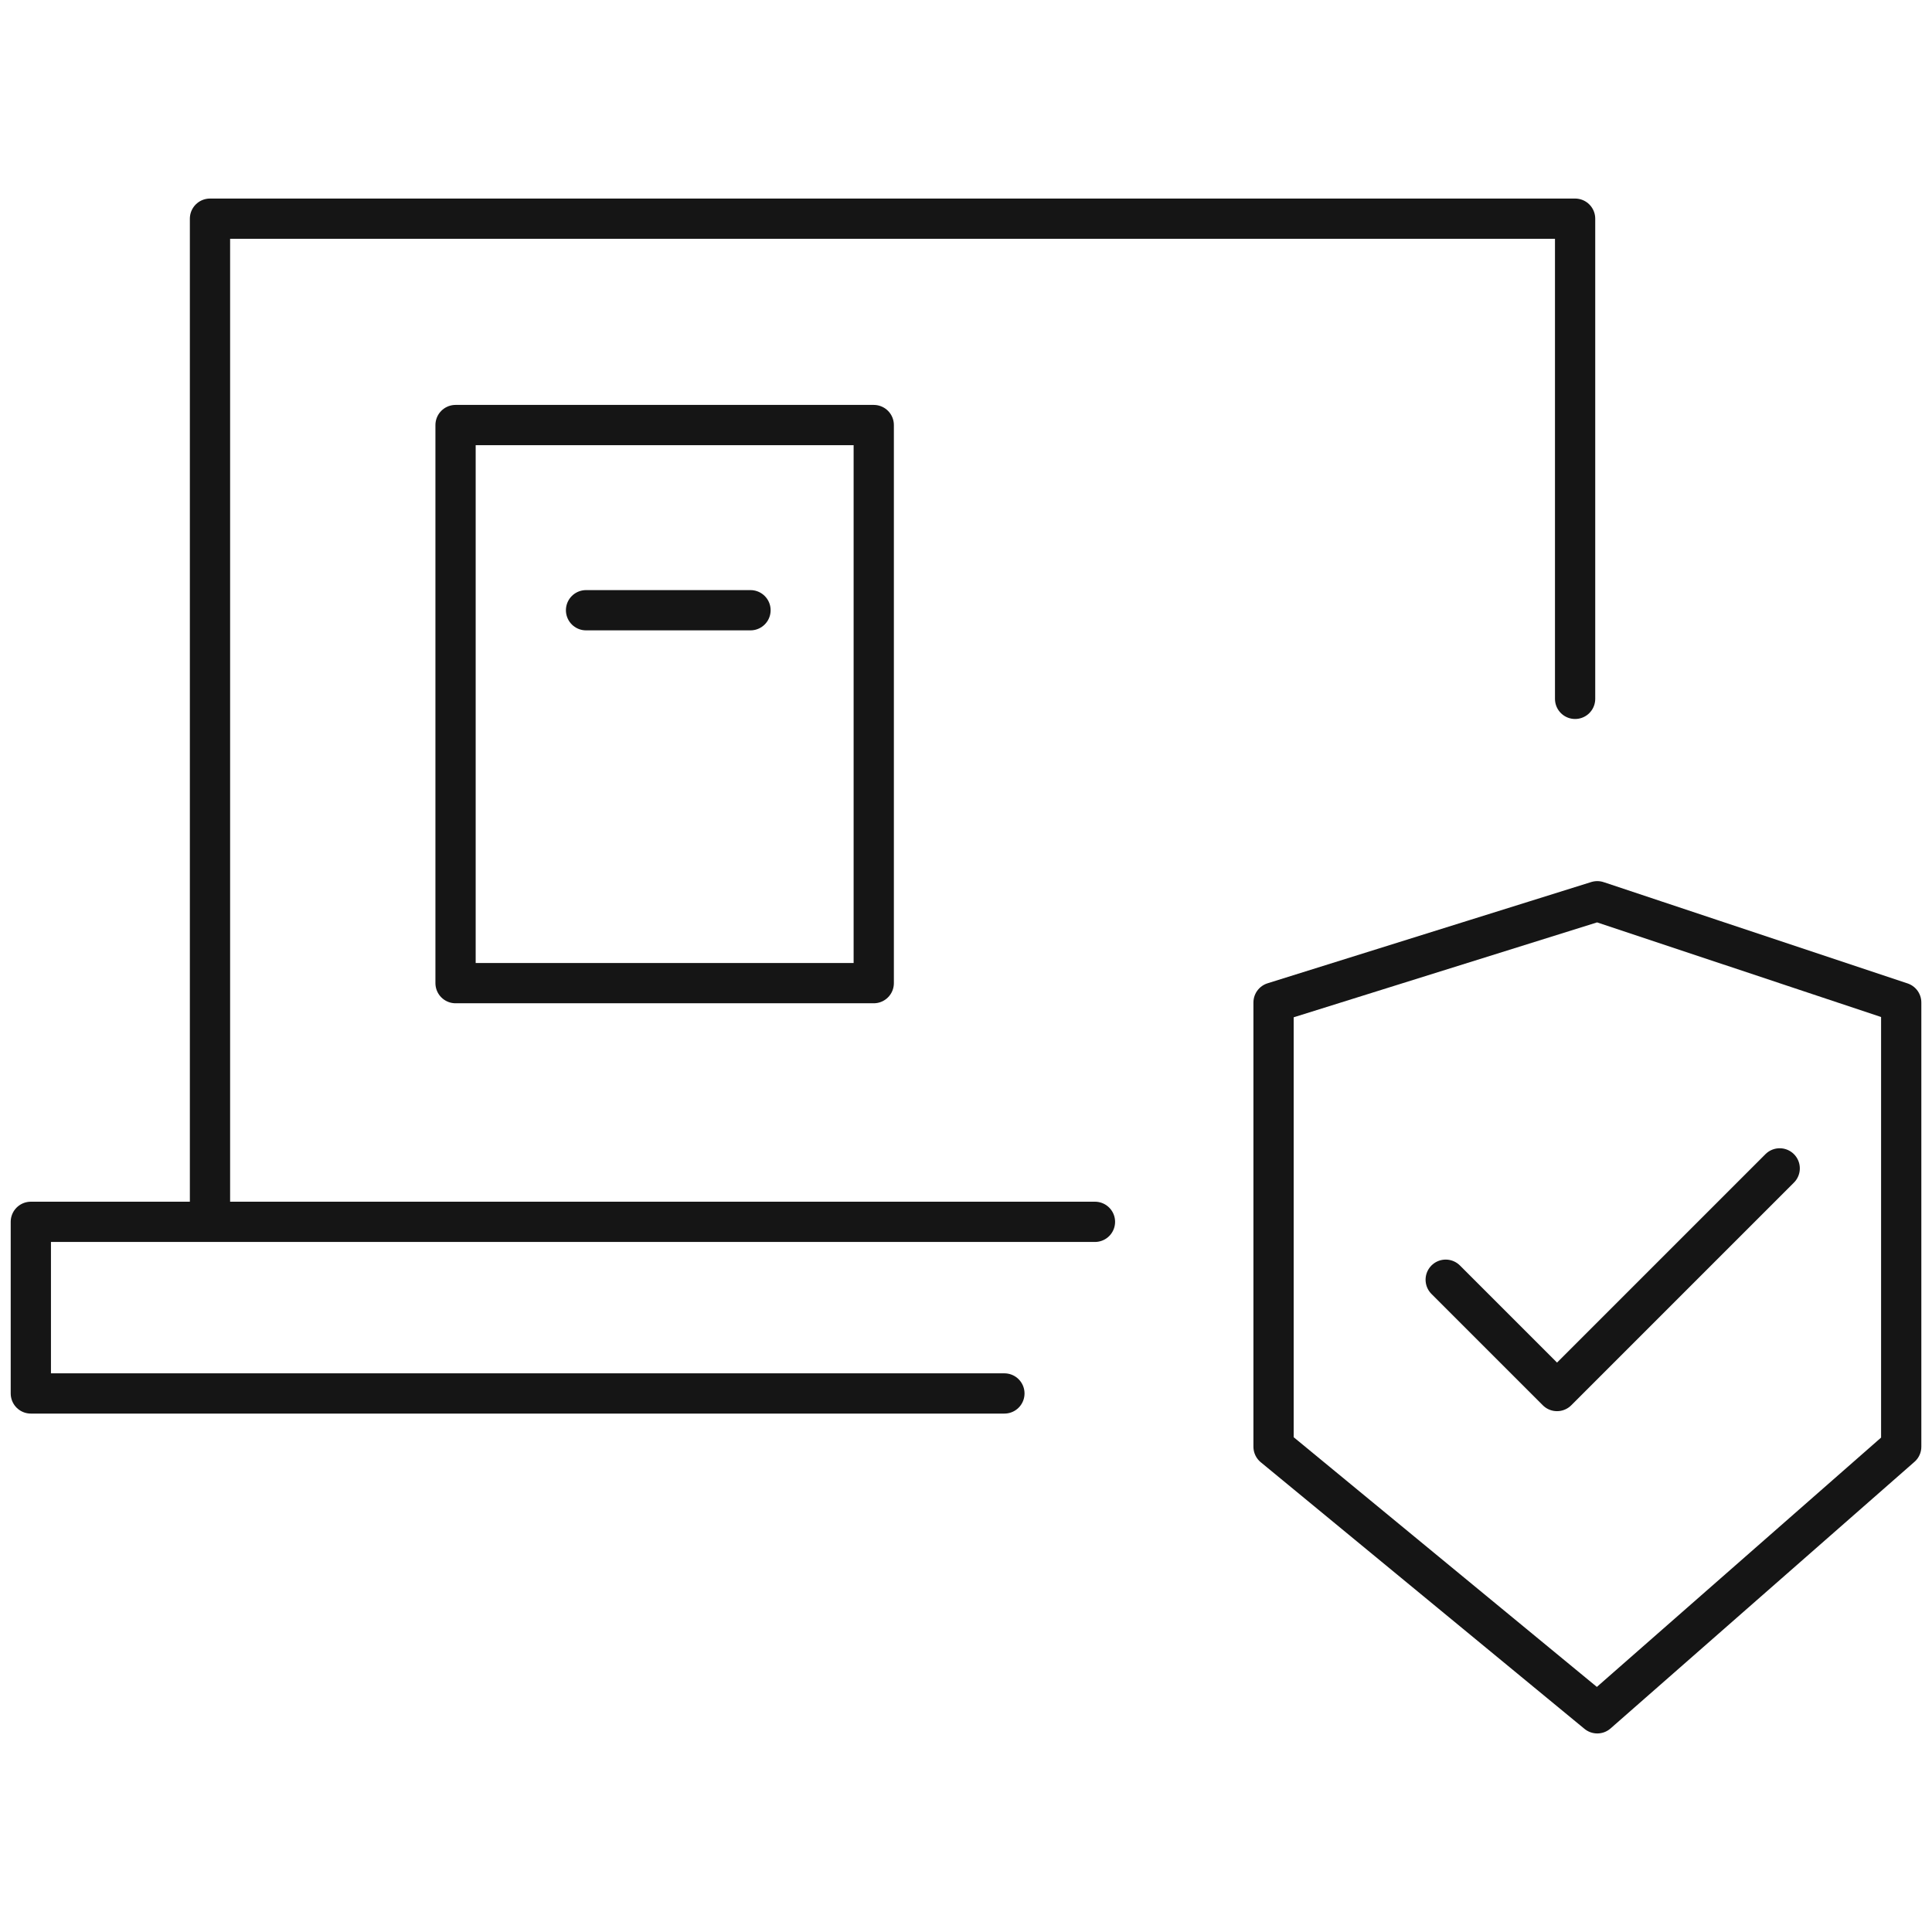
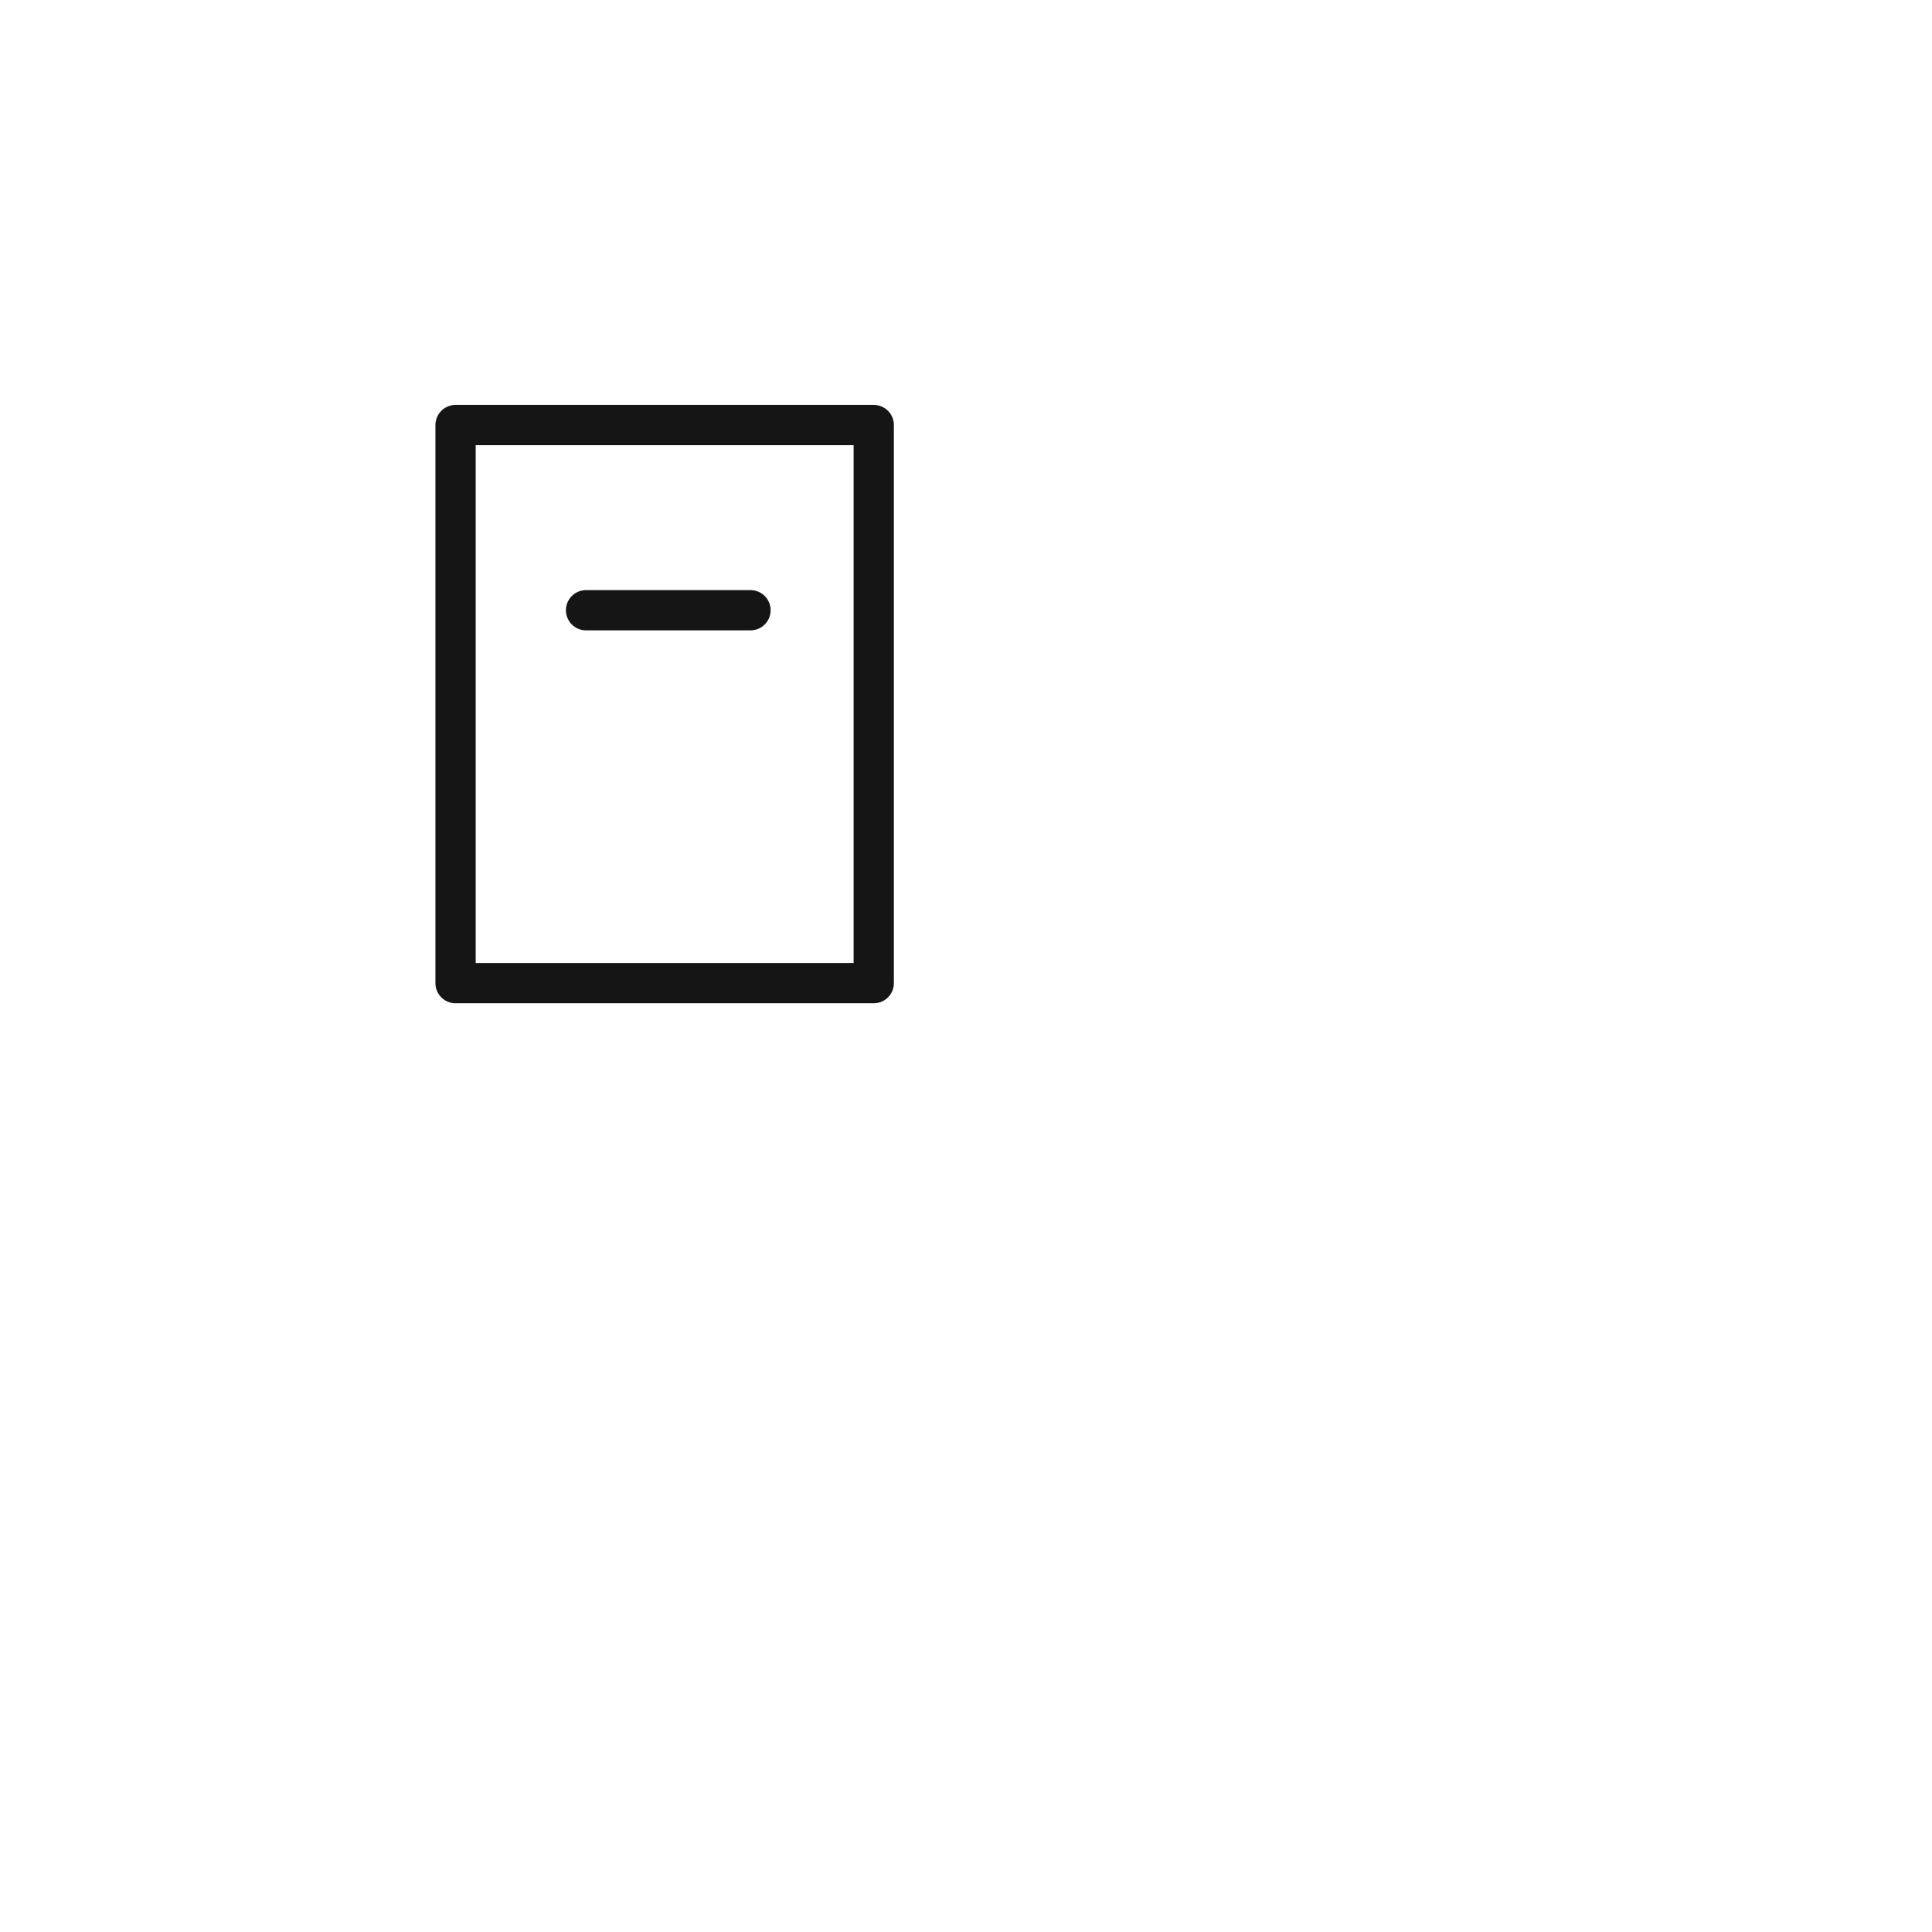
<svg xmlns="http://www.w3.org/2000/svg" width="48" height="48" viewBox="0 0 48 48" fill="none">
-   <path fill-rule="evenodd" clip-rule="evenodd" d="M39.684 22.391L31.641 24.907V35.943L39.684 42.567L47.235 35.943V24.907L39.684 22.391Z" stroke="#151515" stroke-linecap="round" stroke-linejoin="round" />
-   <path d="M35.918 31.794L38.684 34.56L44.216 29.028" stroke="#151515" stroke-linecap="round" stroke-linejoin="round" />
-   <path d="M5.217 30.131V5.433H39.133V17.363" stroke="#151515" stroke-linecap="round" stroke-linejoin="round" />
-   <path d="M24.954 34.62H0.766V30.356H27.204" stroke="#151515" stroke-linecap="round" stroke-linejoin="round" />
  <path fill-rule="evenodd" clip-rule="evenodd" d="M11.318 24.426H21.708V10.56H11.318V24.426Z" stroke="#151515" stroke-linecap="round" stroke-linejoin="round" />
  <path d="M14.56 15.161H18.646" stroke="#151515" stroke-linecap="round" stroke-linejoin="round" />
</svg>